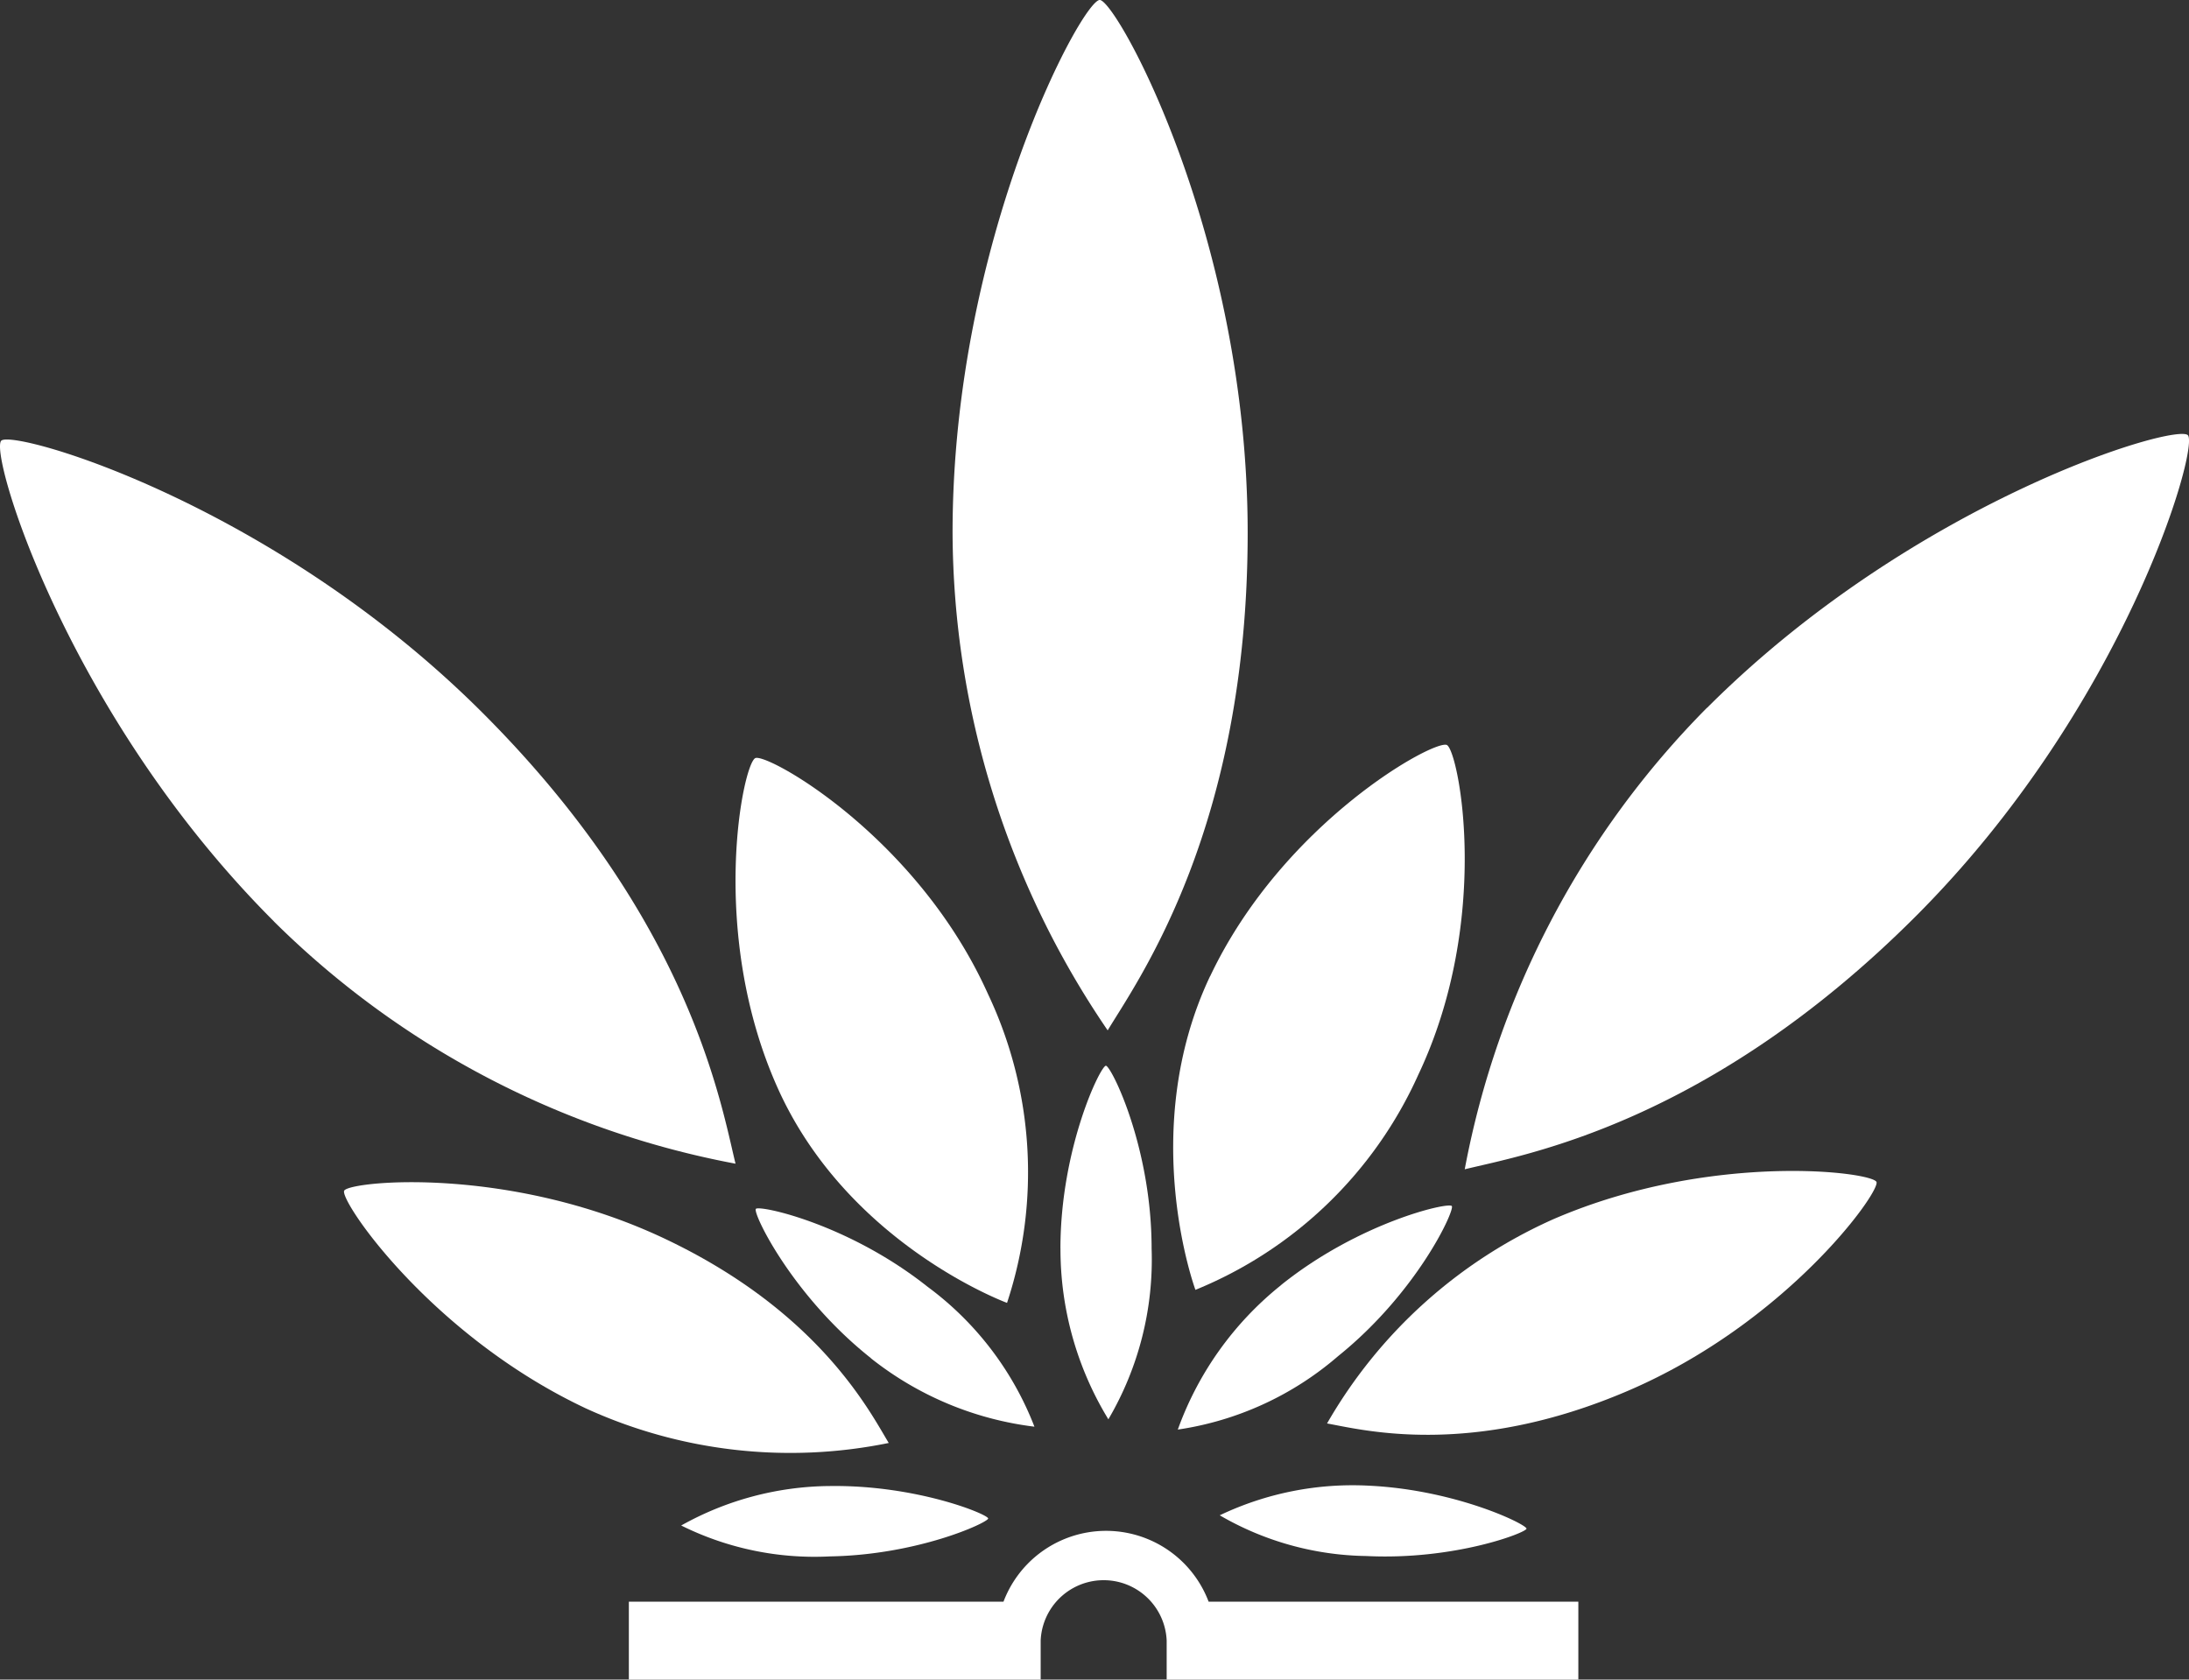
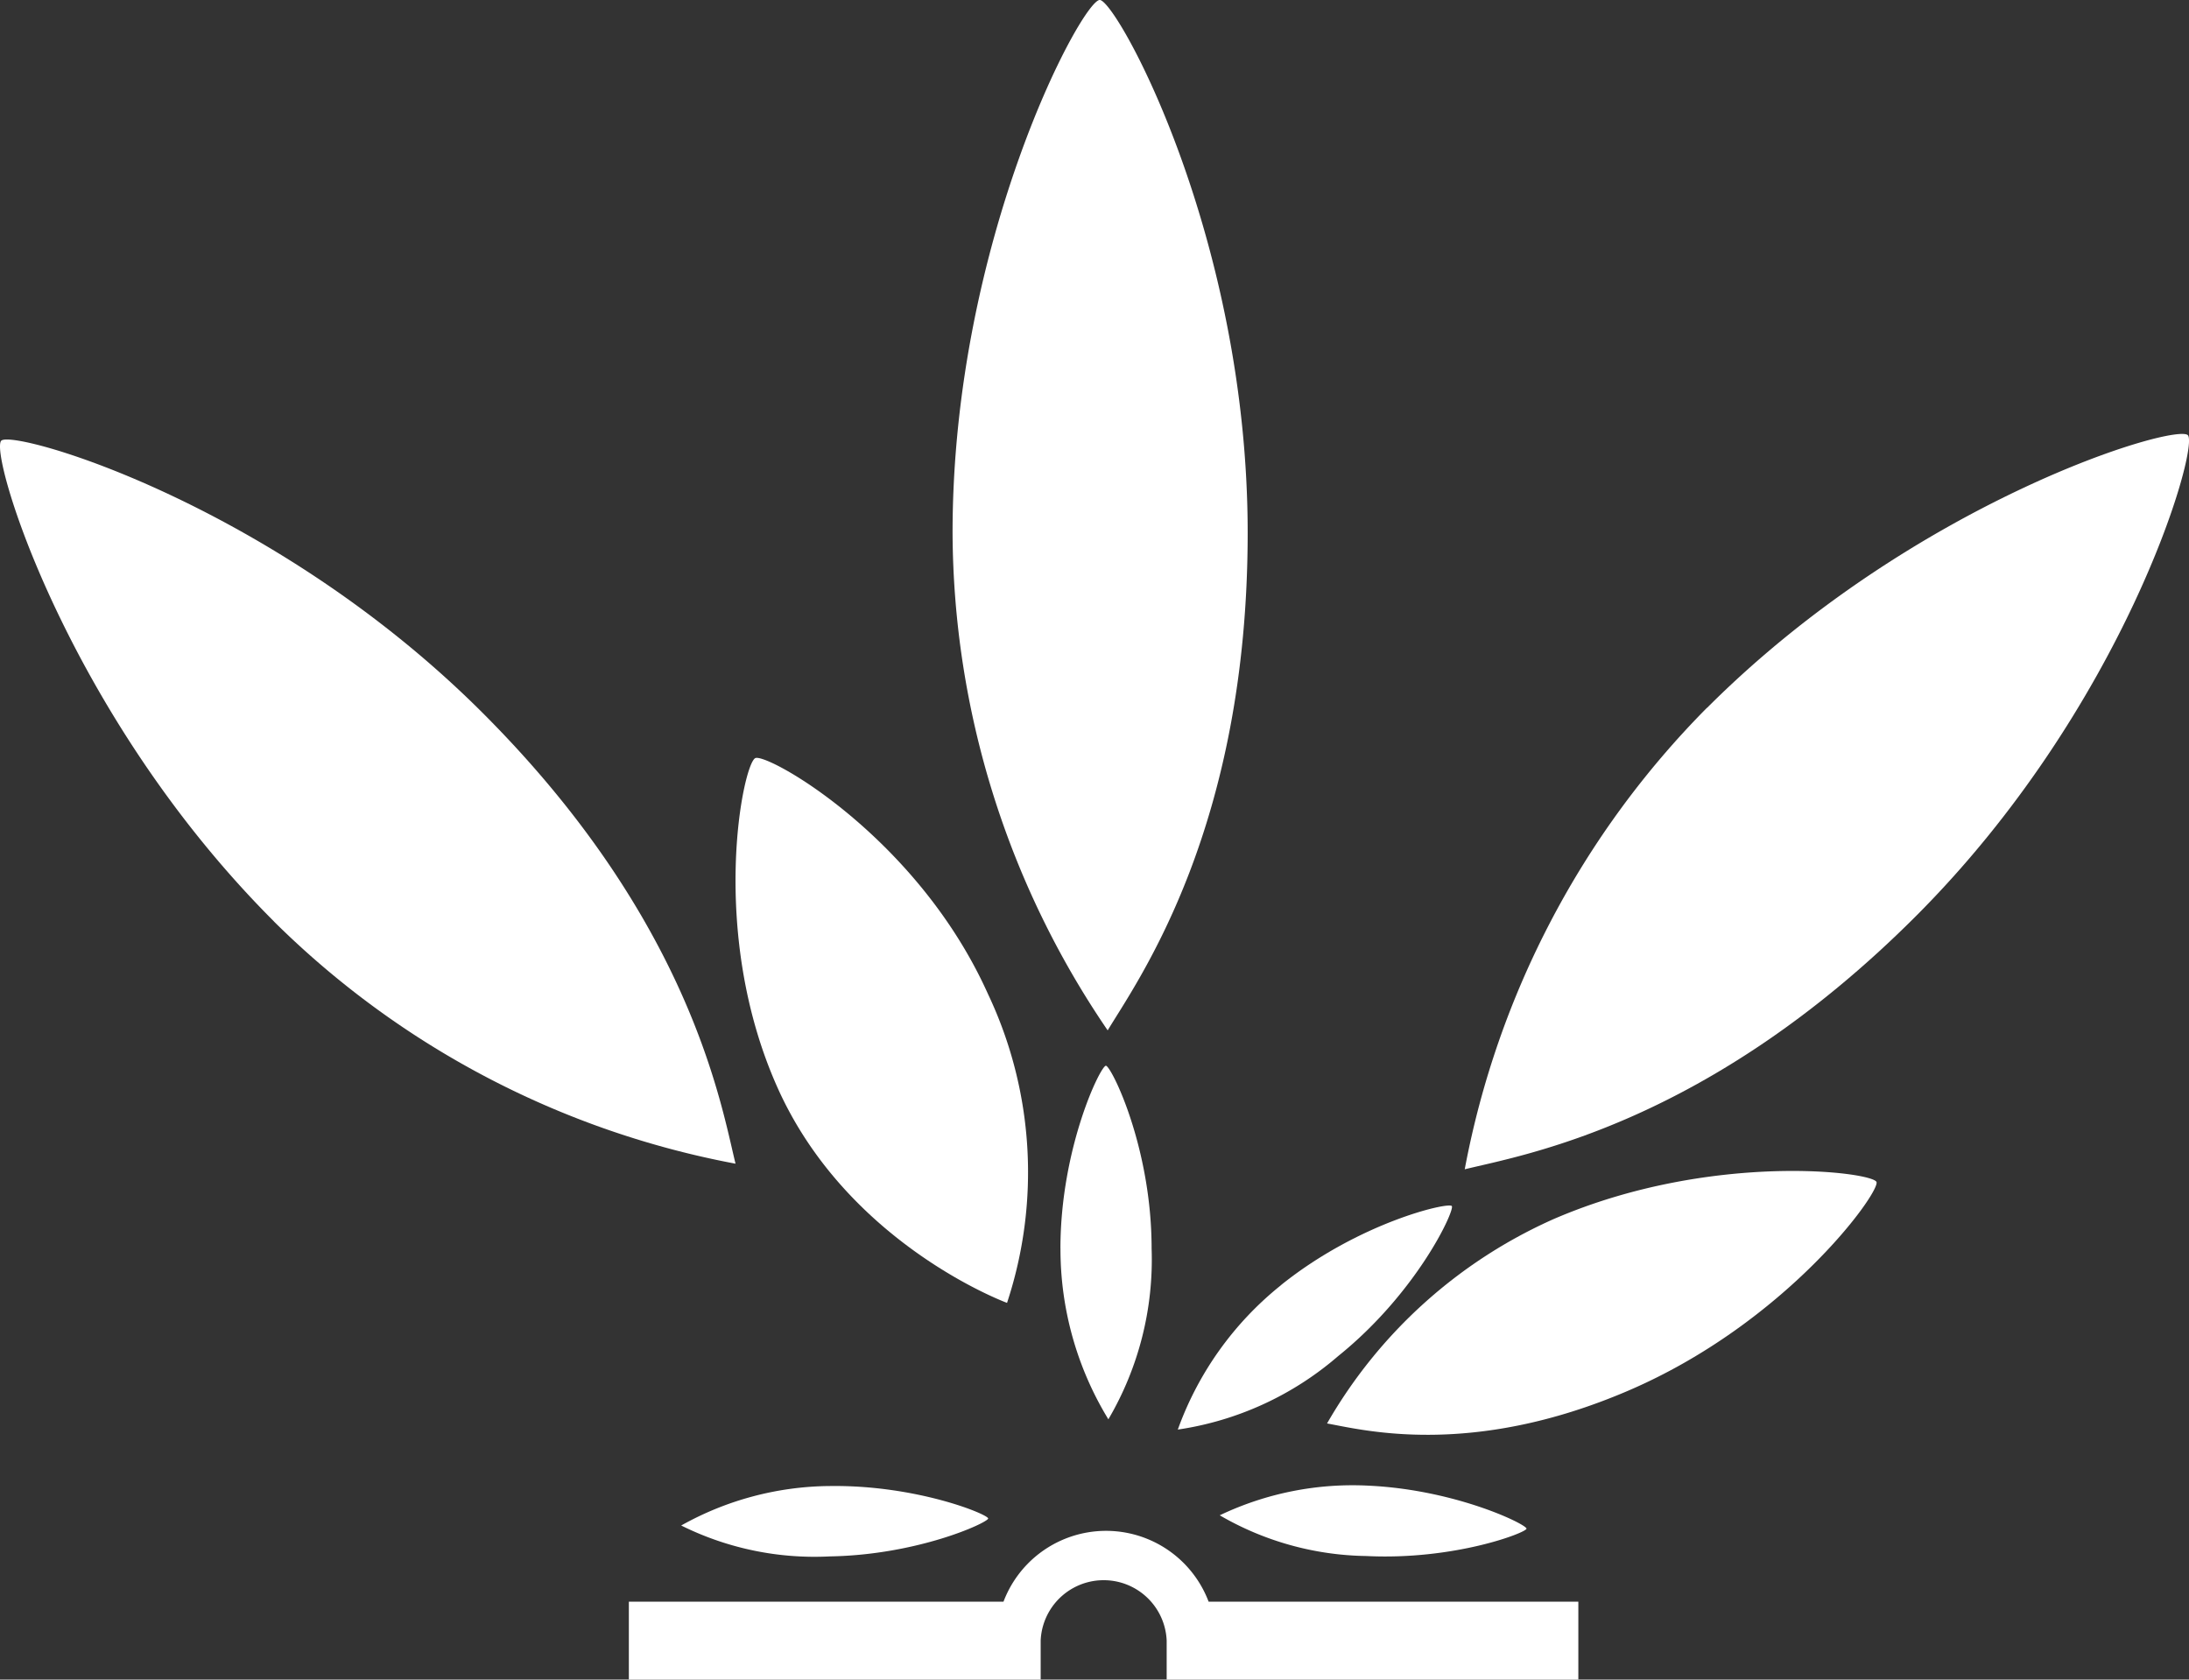
<svg xmlns="http://www.w3.org/2000/svg" id="Group_16274" data-name="Group 16274" width="121.502" height="93.243" viewBox="0 0 121.502 93.243">
  <rect x="0" y="0" width="121.502" height="93.243" fill="#333333" stroke="none" />
  <defs>
    <clipPath id="clip-path">
      <rect id="Rectangle_2468" data-name="Rectangle 2468" width="121.502" height="93.243" fill="#fff" />
    </clipPath>
  </defs>
  <g id="Group_16271" data-name="Group 16271" clip-path="url(#clip-path)">
    <path id="Path_9918" data-name="Path 9918" d="M102.985,41.734A49.288,49.288,0,0,0,89.54,67.354c3.252-.8,13.477-2.487,25.027-14.038s15.7-25.839,15.123-26.7c-.508-.762-15.154,3.571-26.7,15.122" transform="translate(-8.239 -2.441)" fill="#fff" />
    <path id="Path_9919" data-name="Path 9919" d="M15.206,53.629a49.288,49.288,0,0,0,25.62,13.445c-.8-3.252-2.487-13.477-14.038-25.027S.95,26.347.085,26.924c-.763.508,3.57,15.154,15.121,26.7" transform="translate(0 -2.472)" fill="#fff" />
    <path id="Path_9920" data-name="Path 9920" d="M58.231,29.578A49.291,49.291,0,0,0,66.84,57.2c1.735-2.866,7.771-11.288,7.771-27.623S67.442.206,66.421,0c-.9-.18-8.19,13.241-8.19,29.576" transform="translate(-5.358 0)" fill="#fff" />
    <path id="Path_9921" data-name="Path 9921" d="M64.827,75.31a18.126,18.126,0,0,0,2.659,9.479,17.509,17.509,0,0,0,2.4-9.479c0-5.605-2.215-10.079-2.531-10.149-.277-.062-2.53,4.544-2.53,10.149" transform="translate(-5.965 -5.996)" fill="#fff" />
    <path id="Path_9922" data-name="Path 9922" d="M77.724,78.132A18.124,18.124,0,0,0,72,86.145a17.492,17.492,0,0,0,8.89-4.071c4.367-3.513,6.465-8.043,6.322-8.333-.126-.254-5.126.877-9.494,4.39" transform="translate(-6.625 -6.782)" fill="#fff" />
    <path id="Path_9923" data-name="Path 9923" d="M82.886,90.836a17.129,17.129,0,0,0-8.323,1.642,16.628,16.628,0,0,0,8.128,2.26c4.861.242,8.826-1.273,8.9-1.513.064-.212-3.844-2.147-8.7-2.389" transform="translate(-6.861 -8.356)" fill="#fff" />
    <path id="Path_9924" data-name="Path 9924" d="M49.836,90.857a17.125,17.125,0,0,0-8.195,2.191,16.625,16.625,0,0,0,8.26,1.715c4.867-.082,8.722-1.857,8.778-2.1.05-.214-3.978-1.887-8.844-1.805" transform="translate(-3.831 -8.36)" fill="#fff" />
-     <path id="Path_9925" data-name="Path 9925" d="M52.588,82.2A18.13,18.13,0,0,0,61.667,86a17.5,17.5,0,0,0-5.935-7.771c-4.391-3.483-9.272-4.528-9.523-4.325-.221.179,1.988,4.806,6.379,8.289" transform="translate(-4.25 -6.798)" fill="#fff" />
    <path id="Path_9926" data-name="Path 9926" d="M47.308,64.675c3.9,8.677,12.725,11.917,12.725,11.917A23.124,23.124,0,0,0,58.97,59.433c-3.9-8.677-12.117-13.307-12.893-13.09-.682.192-2.669,9.655,1.231,18.331" transform="translate(-4.137 -4.263)" fill="#fff" />
-     <path id="Path_9927" data-name="Path 9927" d="M73.766,58.38c-4.073,8.6-.814,17.415-.814,17.415a23.134,23.134,0,0,0,12.37-11.94c4.073-8.6,2.266-17.855,1.6-18.3-.588-.395-9.079,4.231-13.152,12.828" transform="translate(-6.599 -4.189)" fill="#fff" />
    <path id="Path_9928" data-name="Path 9928" d="M93.748,74.242A27.269,27.269,0,0,0,81.123,85.61c1.968.351,7.987,1.932,16.726-1.823s13.92-10.93,13.774-11.572c-.128-.564-9.135-1.728-17.876,2.028" transform="translate(-7.464 -6.587)" fill="#fff" />
-     <path id="Path_9929" data-name="Path 9929" d="M34.389,84.808a27.274,27.274,0,0,0,16.876,1.949c-1.037-1.709-3.833-7.268-12.43-11.339s-17.405-3.21-17.79-2.676c-.338.469,4.747,7.995,13.345,12.065" transform="translate(-1.935 -6.651)" fill="#fff" />
    <path id="Path_9930" data-name="Path 9930" d="M61.3,101.855V99.691a3.5,3.5,0,0,1,6.994,0v2.164H91.144V97.528H70.622a6.087,6.087,0,0,0-11.385,0H38.442v4.327" transform="translate(-3.537 -8.612)" fill="#fff" />
  </g>
</svg>